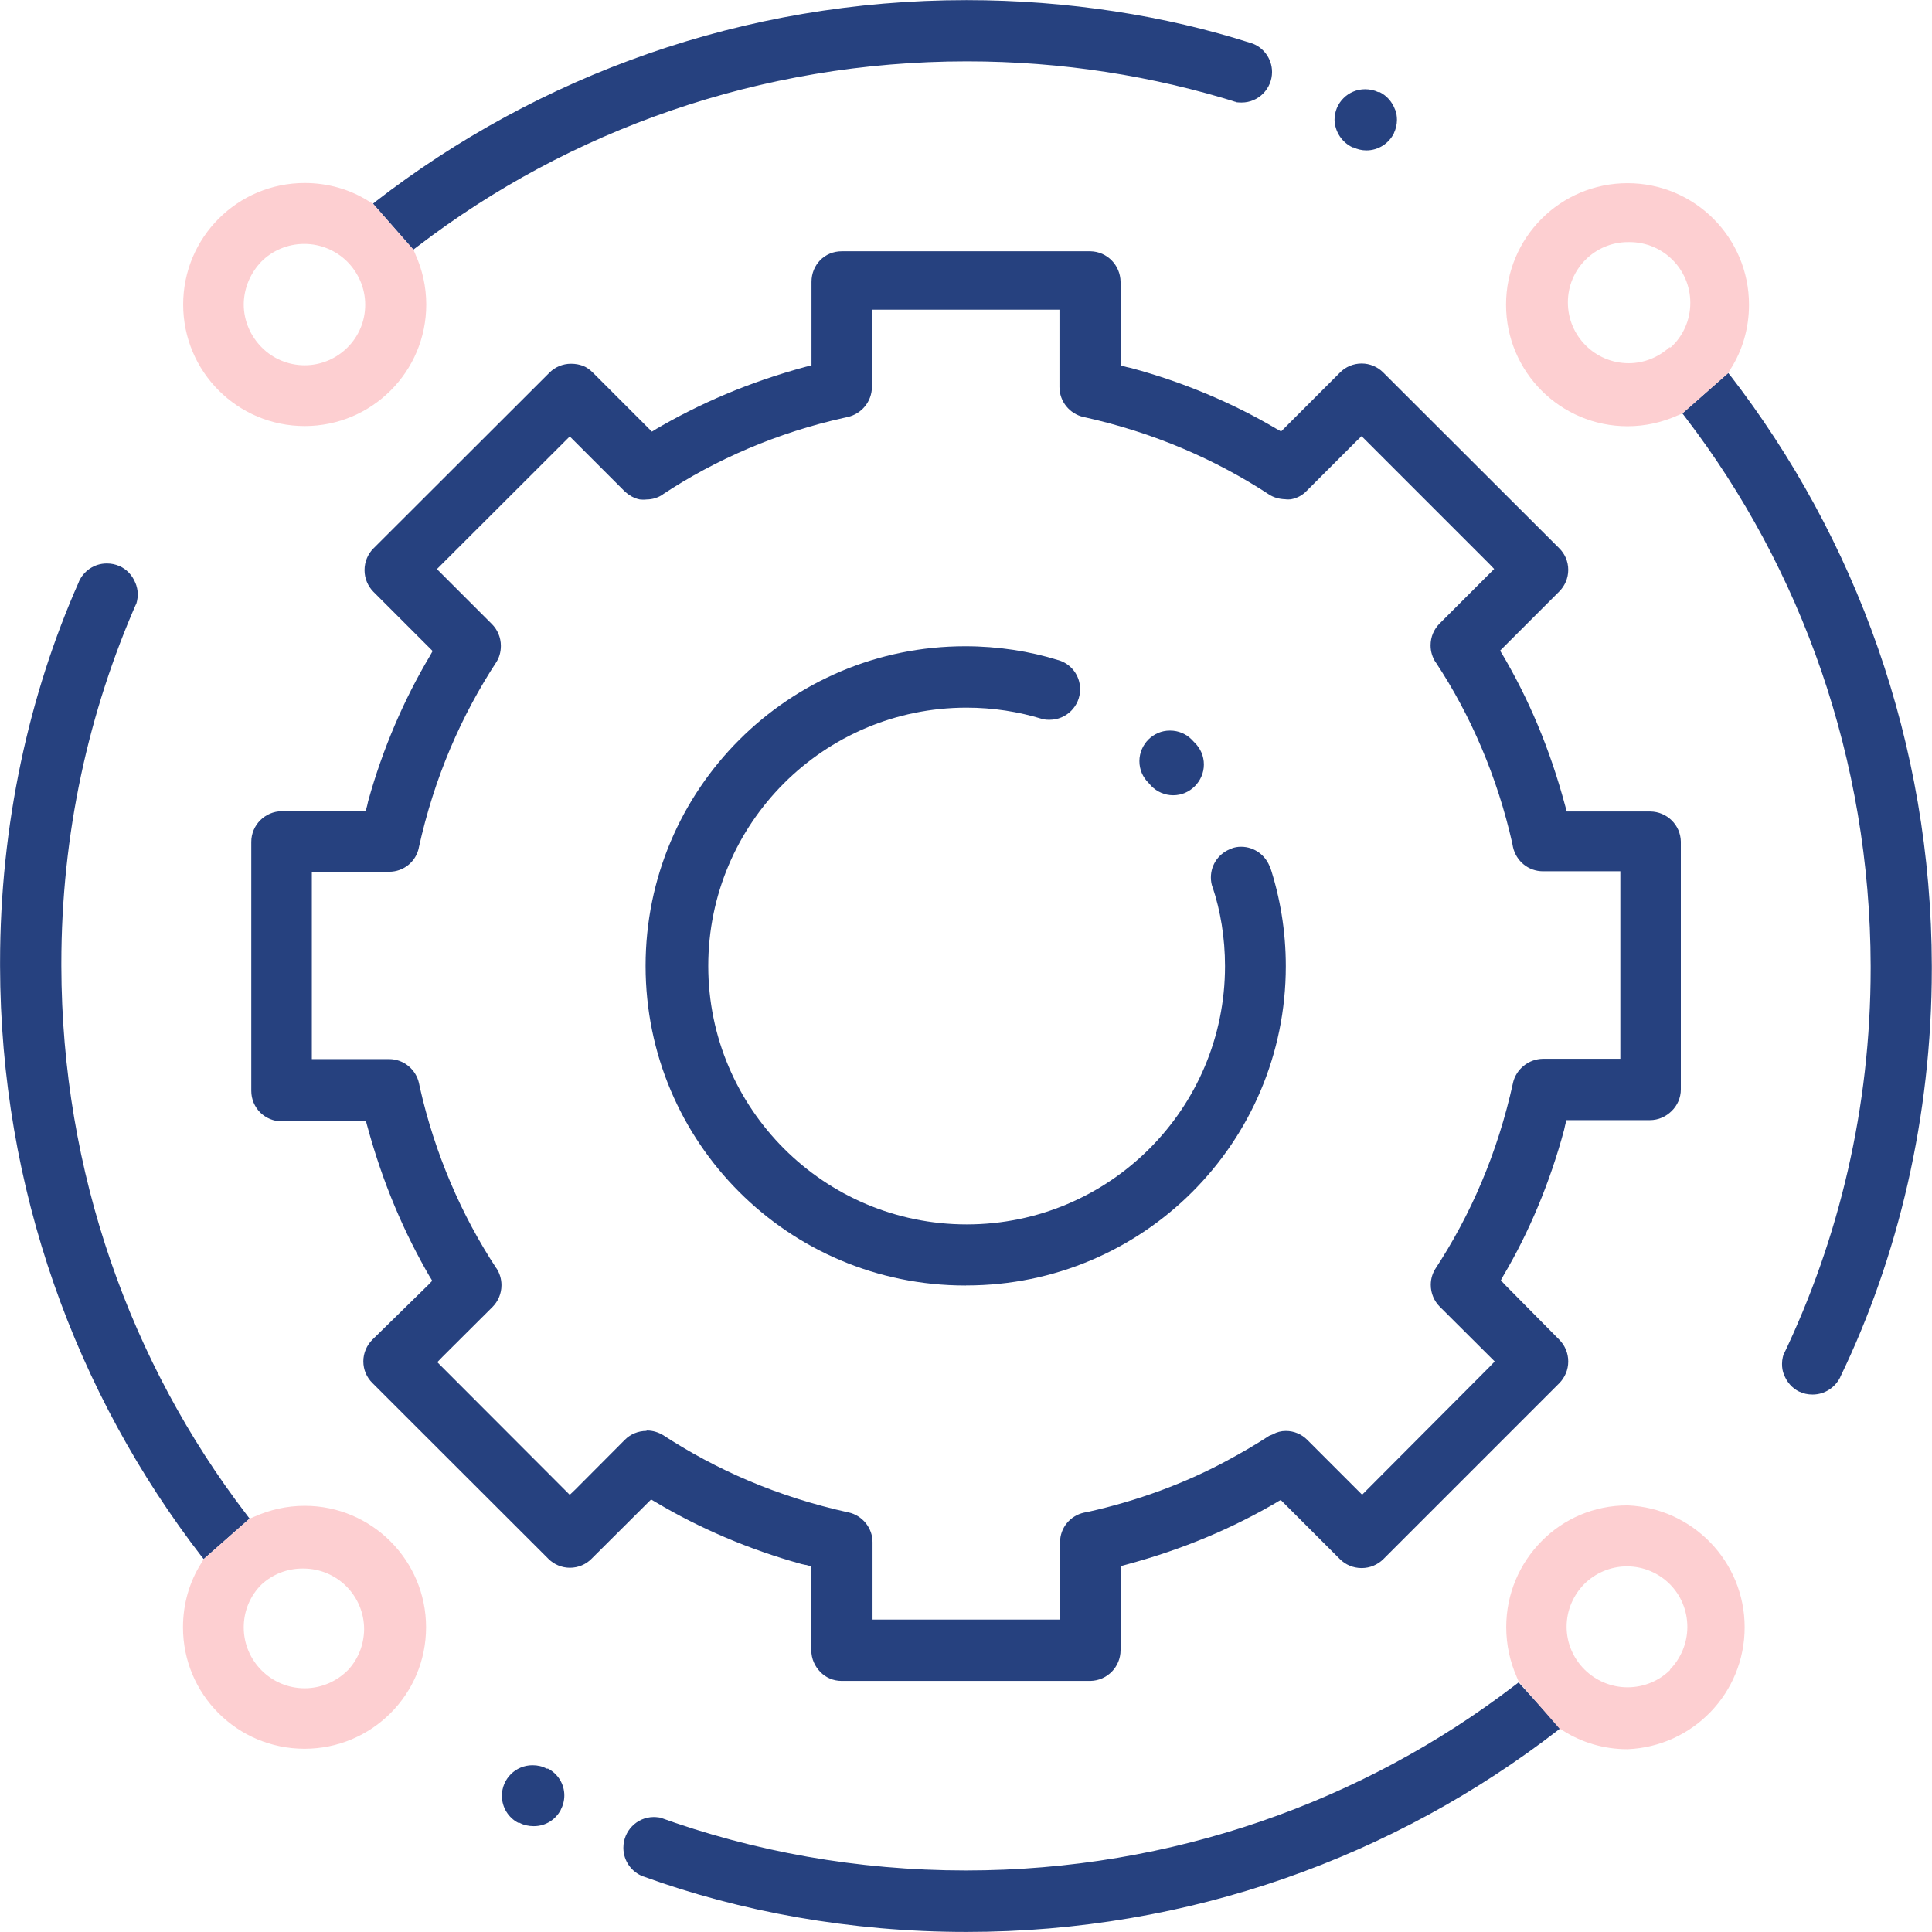
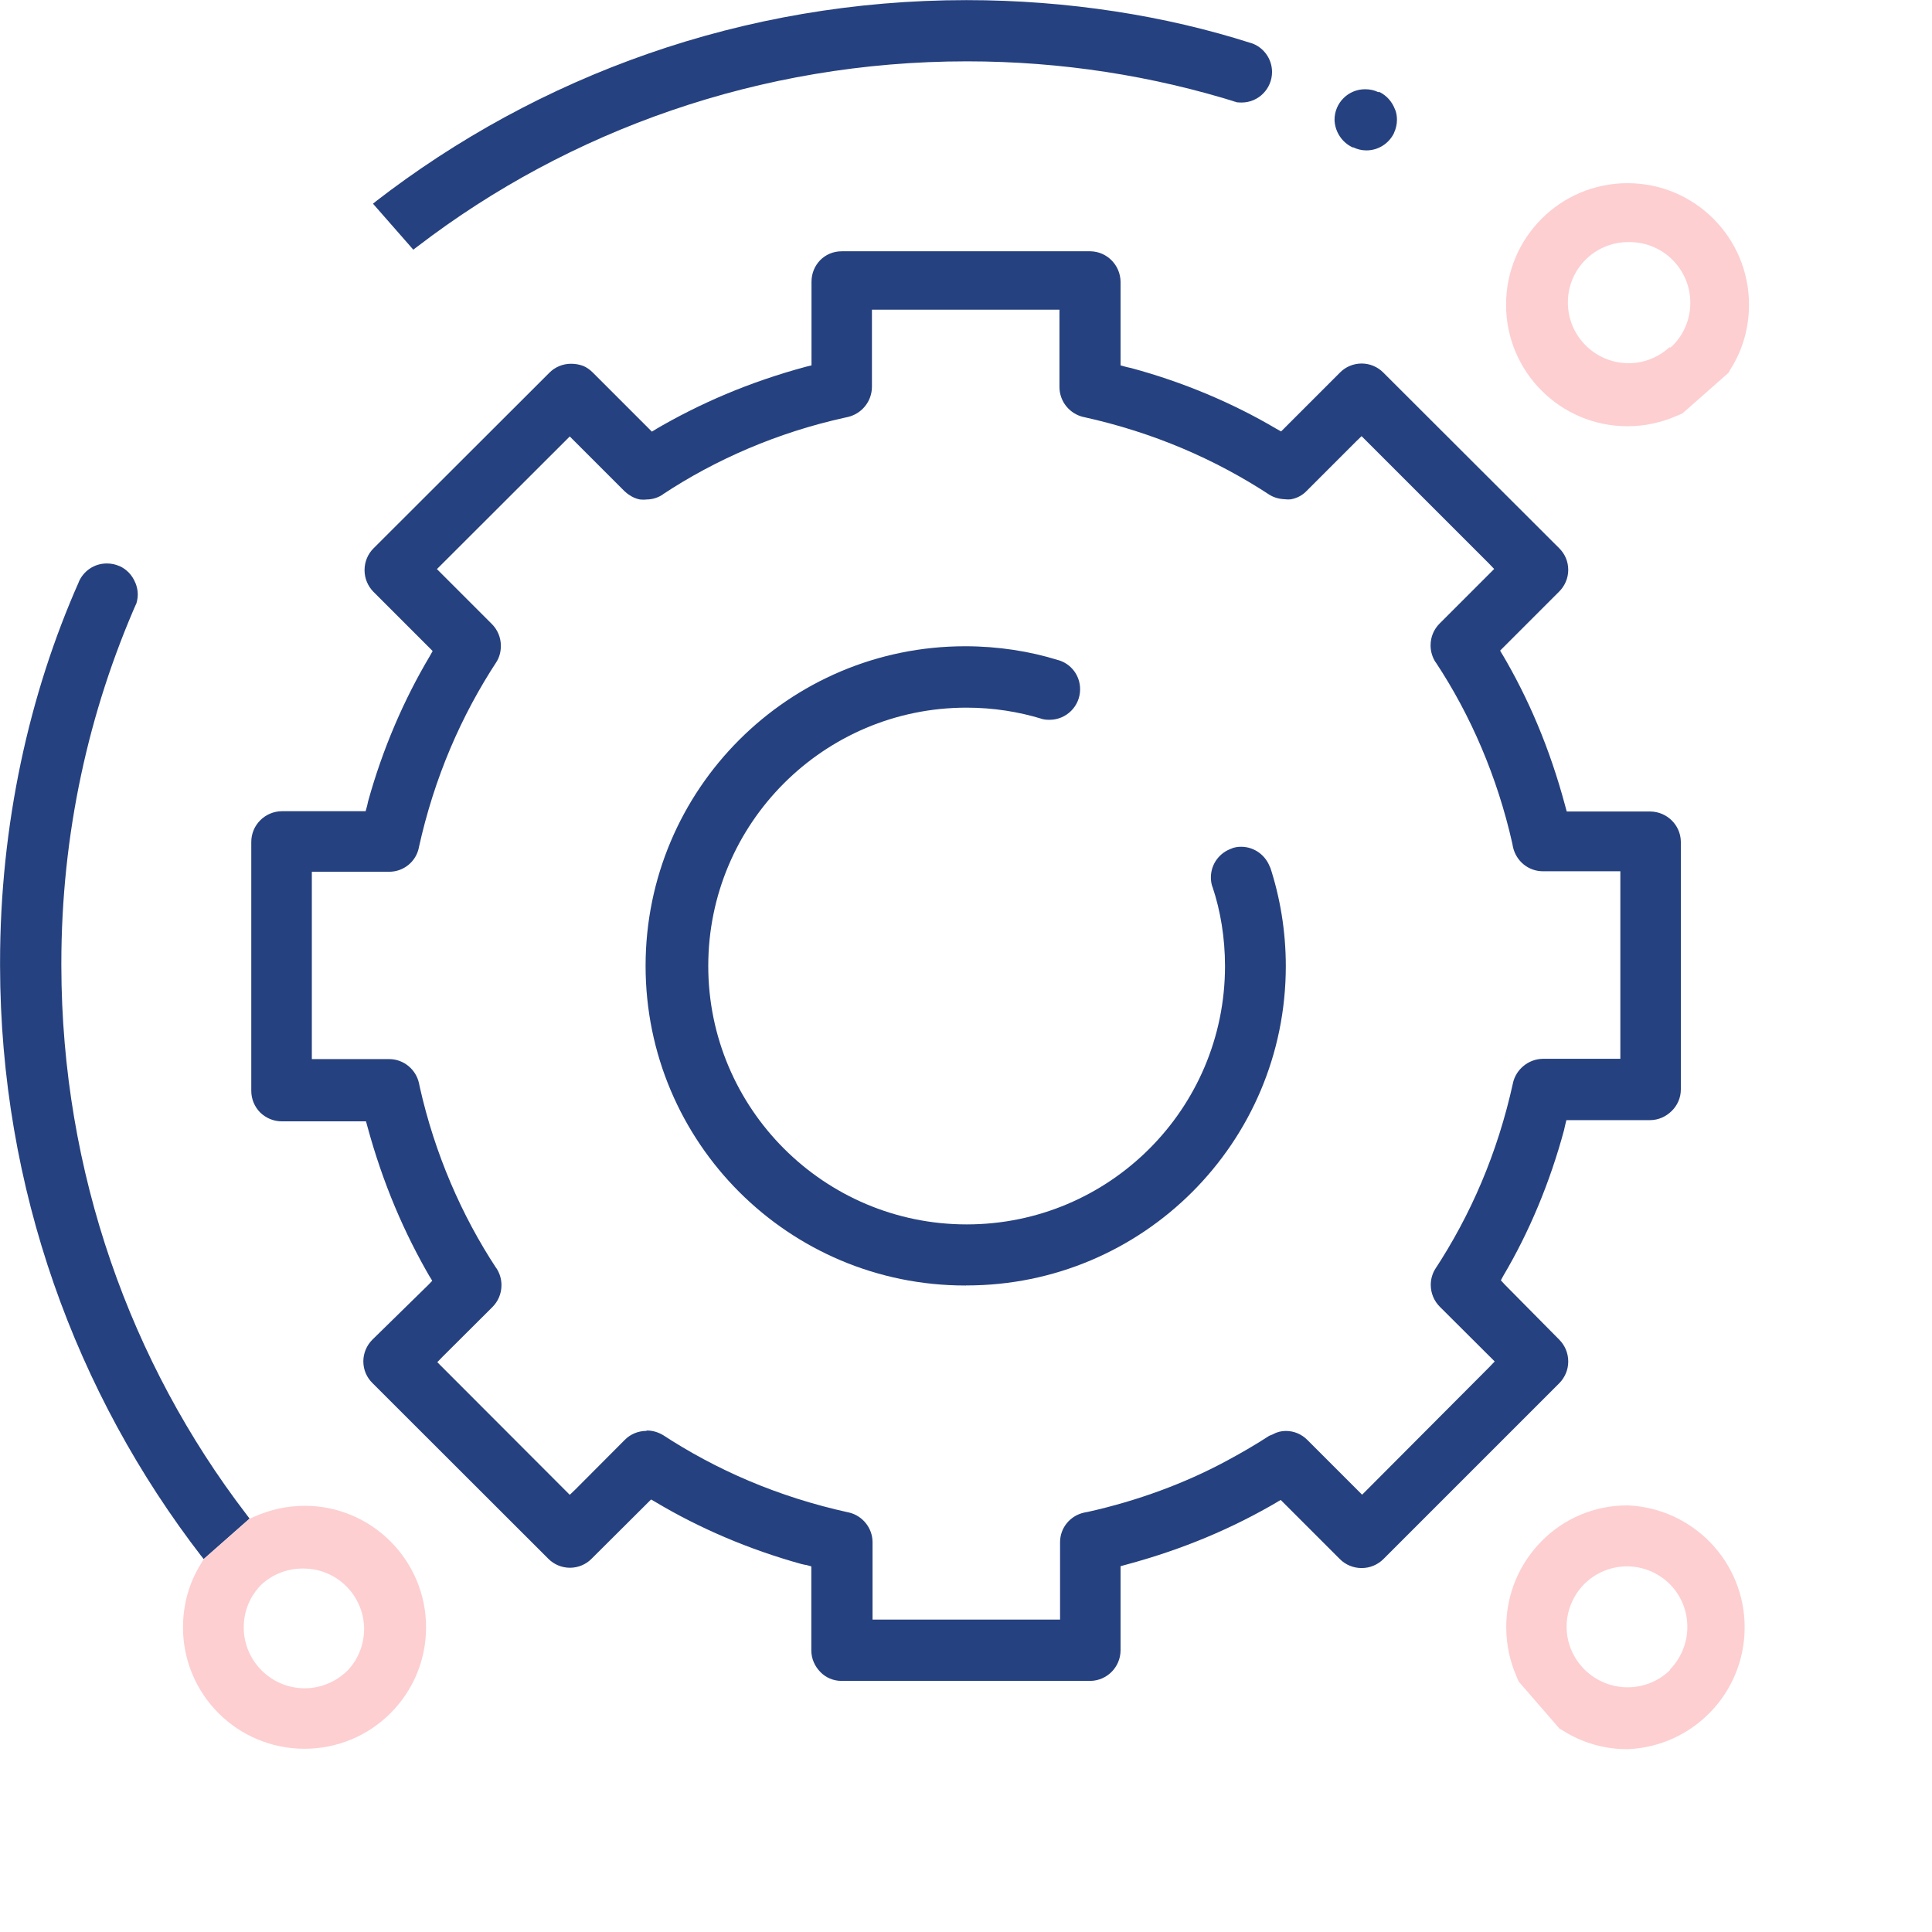
<svg xmlns="http://www.w3.org/2000/svg" version="1.1" width="32" height="32" viewBox="0 0 32 32">
  <title>multifunctional-pink</title>
-   <path fill="#26417f" d="M25.153 27.866l-0.078 0.059c-2.491 1.906-5.65 3.056-9.078 3.056-1.794 0-3.512-0.313-5.106-0.891l0.103 0.034c-0.050-0.019-0.109-0.028-0.169-0.028 0 0 0 0 0 0v0c-0.278 0.003-0.5 0.231-0.5 0.509 0 0.219 0.137 0.403 0.328 0.475h0.003c1.594 0.581 3.431 0.919 5.35 0.919 3.694 0 7.094-1.247 9.806-3.347l-0.038 0.028 0.069-0.053-0.691-0.762z" />
  <path fill="#26417f" d="M4.134 25.153l-0.059-0.078c-1.906-2.491-3.053-5.65-3.059-9.075v0c0-0.012 0-0.025 0-0.041 0-2.141 0.45-4.175 1.263-6.013l-0.038 0.094c0.025-0.056 0.041-0.125 0.041-0.194s-0.016-0.137-0.041-0.197v0.003c-0.050-0.125-0.144-0.225-0.266-0.278h-0.003c-0.056-0.025-0.125-0.041-0.197-0.041-0.003 0-0.003 0-0.006 0v0c0 0 0 0-0.003 0-0.206 0-0.381 0.125-0.459 0.3v0.003c-0.825 1.859-1.306 4.028-1.306 6.306 0 0.019 0 0.037 0 0.056v0c0.006 3.688 1.253 7.084 3.347 9.794l-0.028-0.038 0.053 0.069 0.762-0.672z" />
  <path fill="#26417f" d="M6.847 4.134l0.078-0.059c2.494-1.909 5.659-3.059 9.091-3.059 1.569 0 3.084 0.241 4.506 0.688l-0.106-0.028c0.044 0.016 0.094 0.022 0.144 0.022 0.003 0 0.003 0 0.006 0v0c0.278 0 0.503-0.228 0.503-0.506 0-0.225-0.15-0.419-0.353-0.481h-0.003c-1.406-0.45-3.025-0.709-4.706-0.709-3.691 0-7.091 1.247-9.8 3.347l0.037-0.028-0.066 0.053 0.669 0.763z" />
-   <path fill="#26417f" d="M27.866 6.847l0.059 0.078c1.906 2.491 3.053 5.65 3.059 9.075v0c0 0.012 0 0.025 0 0.041 0 2.3-0.522 4.478-1.456 6.425l0.038-0.091c-0.031 0.063-0.050 0.137-0.050 0.216 0 0.063 0.009 0.119 0.031 0.175v-0.003c0.047 0.128 0.137 0.231 0.256 0.288h0.003c0.063 0.031 0.137 0.047 0.216 0.047 0.203 0 0.375-0.119 0.459-0.288v-0.003c0.956-1.978 1.516-4.306 1.516-6.762 0-0.016 0-0.031 0-0.047v0.003c-0.006-3.688-1.253-7.084-3.347-9.794l0.028 0.037-0.053-0.066-0.759 0.669z" />
  <path fill="#26417f" d="M22.4 2.441h0.016c0.063 0.031 0.137 0.050 0.216 0.050v0c0.2 0 0.372-0.116 0.456-0.284v-0.003c0.031-0.066 0.050-0.141 0.050-0.219 0-0.059-0.009-0.119-0.031-0.172v0.003c-0.047-0.128-0.137-0.231-0.256-0.291h-0.025c-0.063-0.031-0.137-0.047-0.216-0.047-0.278 0-0.506 0.225-0.506 0.506 0.006 0.2 0.125 0.375 0.297 0.456v0 0z" />
  <path fill="#26417f" d="M13.347 25.919l0.091 0.025v1.391c0 0.141 0.059 0.266 0.15 0.359v0c0.088 0.091 0.213 0.147 0.35 0.147 0.003 0 0.003 0 0.006 0h4.119c0.275-0.006 0.497-0.231 0.497-0.509 0 0 0 0 0 0v0-1.391l0.091-0.025c0.941-0.253 1.766-0.603 2.525-1.050l-0.047 0.025 0.084-0.047 0.981 0.981c0.091 0.091 0.219 0.147 0.359 0.147s0.266-0.056 0.359-0.147l2.916-2.916c0.091-0.094 0.147-0.219 0.147-0.359s-0.056-0.266-0.147-0.359v0l-0.906-0.916-0.063-0.069 0.044-0.081c0.422-0.712 0.769-1.538 1.003-2.409l0.016-0.072 0.022-0.091h1.384c0.141 0 0.266-0.059 0.359-0.15v0c0.094-0.091 0.153-0.219 0.153-0.359v-4.106c-0.006-0.275-0.231-0.494-0.506-0.497h-1.384l-0.028-0.103c-0.253-0.941-0.603-1.766-1.053-2.525l0.025 0.047-0.047-0.084 0.978-0.978c0.091-0.091 0.15-0.219 0.15-0.359s-0.056-0.266-0.15-0.359v0l-2.916-2.912c-0.091-0.091-0.219-0.147-0.356-0.147s-0.266 0.056-0.356 0.147l-0.978 0.978-0.084-0.047c-0.709-0.419-1.531-0.769-2.4-1.003l-0.072-0.016-0.103-0.028v-1.384c-0.003-0.275-0.222-0.5-0.497-0.506h-4.116c0 0-0.003 0-0.006 0-0.141 0-0.266 0.056-0.356 0.147v0c-0.091 0.094-0.144 0.219-0.144 0.359v0 1.384l-0.091 0.022c-0.938 0.253-1.759 0.606-2.519 1.053l0.047-0.025-0.081 0.047-0.981-0.981c-0.047-0.047-0.1-0.084-0.159-0.109h-0.003c-0.059-0.022-0.125-0.034-0.194-0.034v0c0 0-0.003 0-0.003 0-0.137 0-0.266 0.056-0.356 0.147v0l-2.916 2.912c-0.091 0.091-0.147 0.219-0.147 0.359s0.056 0.266 0.147 0.359l0.981 0.981-0.047 0.084c-0.425 0.713-0.781 1.534-1.022 2.406l-0.016 0.072-0.025 0.091h-1.388c-0.278 0.003-0.506 0.228-0.506 0.509v0 0 4.122c0 0 0 0 0 0 0 0.141 0.056 0.266 0.147 0.359v0c0.094 0.091 0.219 0.147 0.359 0.147h1.394l0.025 0.091c0.256 0.938 0.606 1.756 1.050 2.516l-0.025-0.047 0.047 0.081-0.066 0.069-0.925 0.906c-0.091 0.091-0.15 0.219-0.15 0.359s0.056 0.266 0.15 0.359v0l2.916 2.913c0.091 0.091 0.219 0.147 0.356 0.147s0.266-0.056 0.356-0.147l0.988-0.984 0.081 0.047c0.713 0.425 1.537 0.781 2.409 1.022l0.072 0.016zM10.709 23.7c0 0 0 0 0 0-0.141 0-0.269 0.056-0.359 0.147v0l-0.822 0.825-0.091 0.087-2.194-2.197 0.088-0.091 0.825-0.822c0.094-0.094 0.15-0.222 0.15-0.363 0-0.103-0.031-0.2-0.084-0.281v0.003c-0.578-0.878-1.022-1.903-1.269-3.003l-0.013-0.063c-0.050-0.228-0.253-0.4-0.494-0.4h-1.281v-3.103h1.281c0 0 0 0 0 0 0.241 0 0.444-0.169 0.491-0.397v-0.003c0.256-1.159 0.7-2.184 1.3-3.097l-0.022 0.034c0.053-0.078 0.081-0.175 0.081-0.278 0-0.141-0.056-0.269-0.15-0.363v0l-0.909-0.909 0.088-0.088 2.112-2.109 0.906 0.906c0.025 0.022 0.050 0.044 0.078 0.063h0.003c0.050 0.037 0.113 0.063 0.175 0.075h0.003c0.016 0 0.031 0.003 0.050 0.003s0.034 0 0.053-0.003h-0.003c0 0 0 0 0.003 0 0.103 0 0.197-0.031 0.275-0.084h-0.003c0.878-0.581 1.903-1.025 3.006-1.269l0.059-0.013c0.228-0.053 0.397-0.253 0.4-0.497v-1.281h3.106v1.281c0 0.241 0.169 0.444 0.397 0.497h0.003c1.159 0.256 2.184 0.7 3.097 1.3l-0.034-0.022c0.078 0.053 0.172 0.081 0.275 0.084v0c0.016 0.003 0.031 0.003 0.050 0.003s0.034 0 0.053-0.003h-0.003c0.103-0.019 0.191-0.069 0.259-0.141v0l0.816-0.816 0.091-0.088 2.109 2.109 0.087 0.091-0.903 0.903c-0.094 0.094-0.15 0.219-0.15 0.363 0 0.103 0.031 0.2 0.084 0.281v-0.003c0.581 0.878 1.022 1.903 1.269 3l0.012 0.063c0.053 0.231 0.253 0.4 0.497 0.4h1.281v3.106h-1.281c-0.241 0.003-0.444 0.172-0.497 0.397v0.003c-0.256 1.163-0.7 2.188-1.3 3.1l0.022-0.034c-0.053 0.078-0.084 0.175-0.084 0.278 0 0.141 0.056 0.269 0.15 0.363v0l0.909 0.906-0.087 0.091-2.109 2.116-0.909-0.909c-0.091-0.091-0.216-0.147-0.353-0.147 0 0-0.003 0-0.003 0v0c-0.075 0-0.147 0.019-0.209 0.053h0.003l-0.069 0.028c-0.234 0.153-0.475 0.291-0.719 0.422-0.675 0.363-1.456 0.653-2.281 0.837l-0.063 0.012c-0.231 0.050-0.4 0.25-0.4 0.491 0 0 0 0 0 0v0 1.281h-3.106v-1.281c0-0.241-0.172-0.444-0.397-0.494h-0.003c-1.162-0.256-2.188-0.7-3.1-1.3l0.034 0.022c-0.078-0.047-0.169-0.078-0.269-0.078-0.003 0-0.003 0-0.006 0v0l-0.003 0.003z" />
  <path fill="#fdcfd1" d="M28.628 6.175l0.044-0.075c0.188-0.3 0.297-0.662 0.297-1.053 0-1.112-0.9-2.013-2.012-2.013s-2.012 0.9-2.012 2.013c0 1.112 0.9 2.013 2.012 2.013 0.297 0 0.581-0.066 0.834-0.181l-0.012 0.006 0.087-0.037 0.762-0.672zM27.666 5.753v0 0 0h-0.016c-0.178 0.162-0.416 0.263-0.675 0.263 0 0-0.003 0-0.003 0v0c-0.553-0.003-1.003-0.45-1.003-1.006v0 0c0 0 0-0.003 0-0.003 0-0.55 0.447-0.997 0.997-0.997 0.003 0 0.003 0 0.006 0v0c0.006 0 0.012 0 0.019 0 0.556 0 1.006 0.45 1.006 1.006 0 0.297-0.128 0.563-0.331 0.744v0-0.006z" />
  <path fill="#fdcfd1" d="M3.372 25.825l-0.044 0.075c-0.188 0.3-0.297 0.663-0.297 1.053 0 1.113 0.9 2.012 2.013 2.012s2.013-0.9 2.013-2.012c0-1.109-0.9-2.012-2.009-2.012v0c-0.3 0-0.581 0.066-0.838 0.181l0.013-0.006-0.088 0.038-0.763 0.672zM5.759 27.666c-0.181 0.181-0.434 0.297-0.713 0.297-0.556 0-1.009-0.453-1.009-1.009 0-0.278 0.112-0.531 0.297-0.712v0c0.178-0.163 0.416-0.262 0.675-0.262 0 0 0 0 0 0v0c0.006 0 0.009 0 0.016 0 0.556 0 1.006 0.45 1.006 1.006-0.003 0.262-0.103 0.503-0.272 0.681v0 0z" />
  <path fill="#fdcfd1" d="M25.825 28.628l0.075 0.044c0.3 0.188 0.663 0.3 1.050 0.3 0.003 0 0.006 0 0.009 0v0c1.081-0.044 1.938-0.931 1.938-2.019s-0.859-1.972-1.934-2.019h-0.003c-0.003 0-0.003 0-0.006 0-0.556 0-1.059 0.225-1.419 0.591v0c-0.363 0.366-0.587 0.869-0.587 1.425 0 0.294 0.063 0.575 0.175 0.828l-0.006-0.012 0.038 0.087 0.672 0.775zM27.666 27.656c-0.181 0.181-0.434 0.291-0.709 0.291s-0.528-0.113-0.709-0.291v0c-0.184-0.181-0.3-0.434-0.3-0.712 0-0.275 0.113-0.525 0.291-0.706v0c0.181-0.181 0.434-0.294 0.709-0.294s0.528 0.113 0.709 0.294v0c0.181 0.181 0.291 0.434 0.291 0.709s-0.113 0.528-0.291 0.709v0h0.009z" />
-   <path fill="#fdcfd1" d="M6.175 3.372l-0.075-0.044c-0.3-0.188-0.662-0.297-1.053-0.297-1.112 0-2.013 0.9-2.013 2.013s0.9 2.013 2.013 2.013c1.112 0 2.013-0.9 2.013-2.013 0-0.297-0.066-0.581-0.181-0.834l0.006 0.013-0.037-0.088-0.672-0.763zM4.331 4.331c0.181-0.181 0.434-0.291 0.709-0.291s0.528 0.112 0.709 0.291v0c0.184 0.184 0.3 0.438 0.3 0.716s-0.112 0.528-0.294 0.709v0c-0.181 0.181-0.434 0.294-0.709 0.294s-0.528-0.112-0.709-0.294v0c-0.184-0.184-0.3-0.438-0.3-0.716 0.003-0.275 0.116-0.525 0.294-0.709v0 0z" />
-   <path fill="#26417f" d="M9.075 29.294h-0.022c-0.069-0.038-0.147-0.056-0.234-0.056-0.281 0-0.506 0.228-0.506 0.506 0 0.194 0.109 0.363 0.269 0.447h0.022c0.069 0.038 0.15 0.056 0.234 0.056 0 0 0 0 0.003 0v0c0 0 0.003 0 0.003 0 0.194 0 0.359-0.109 0.444-0.269v-0.003c0.037-0.069 0.059-0.15 0.059-0.238 0-0.191-0.109-0.359-0.272-0.444v0 0z" />
  <path fill="#26417f" d="M16 21.291c0.003 0 0.006 0 0.009 0 2.919 0 5.288-2.366 5.288-5.288 0-0.581-0.094-1.141-0.266-1.662l0.009 0.037c-0.069-0.206-0.259-0.353-0.484-0.353v0c-0.056 0-0.109 0.009-0.156 0.028h0.003c-0.203 0.069-0.347 0.256-0.347 0.481 0 0.056 0.009 0.113 0.028 0.162v-0.003c0.131 0.391 0.206 0.841 0.206 1.309 0 2.363-1.916 4.278-4.278 4.278s-4.281-1.919-4.281-4.281 1.916-4.278 4.278-4.278c0.438 0 0.859 0.066 1.256 0.188l-0.031-0.009c0.041 0.016 0.091 0.022 0.141 0.022 0 0 0.003 0 0.003 0v0c0.003 0 0.003 0 0.006 0 0.278 0 0.506-0.225 0.506-0.506 0-0.231-0.153-0.425-0.366-0.484h-0.003c-0.459-0.144-0.988-0.228-1.534-0.228-2.922 0-5.294 2.369-5.294 5.294s2.369 5.294 5.294 5.294c0.006 0 0.009 0 0.012 0v0 0z" />
-   <path fill="#26417f" d="M19.072 13.022c0.091 0.091 0.219 0.15 0.359 0.15s0.266-0.056 0.359-0.15v0c0.091-0.091 0.15-0.219 0.15-0.359s-0.056-0.266-0.15-0.359v0l-0.053-0.056c-0.091-0.091-0.216-0.147-0.356-0.147 0 0-0.003 0-0.003 0v0c0 0-0.003 0-0.003 0-0.137 0-0.262 0.056-0.353 0.147v0c-0.091 0.091-0.15 0.219-0.15 0.359s0.056 0.266 0.15 0.359v0l0.050 0.056z" />
</svg>